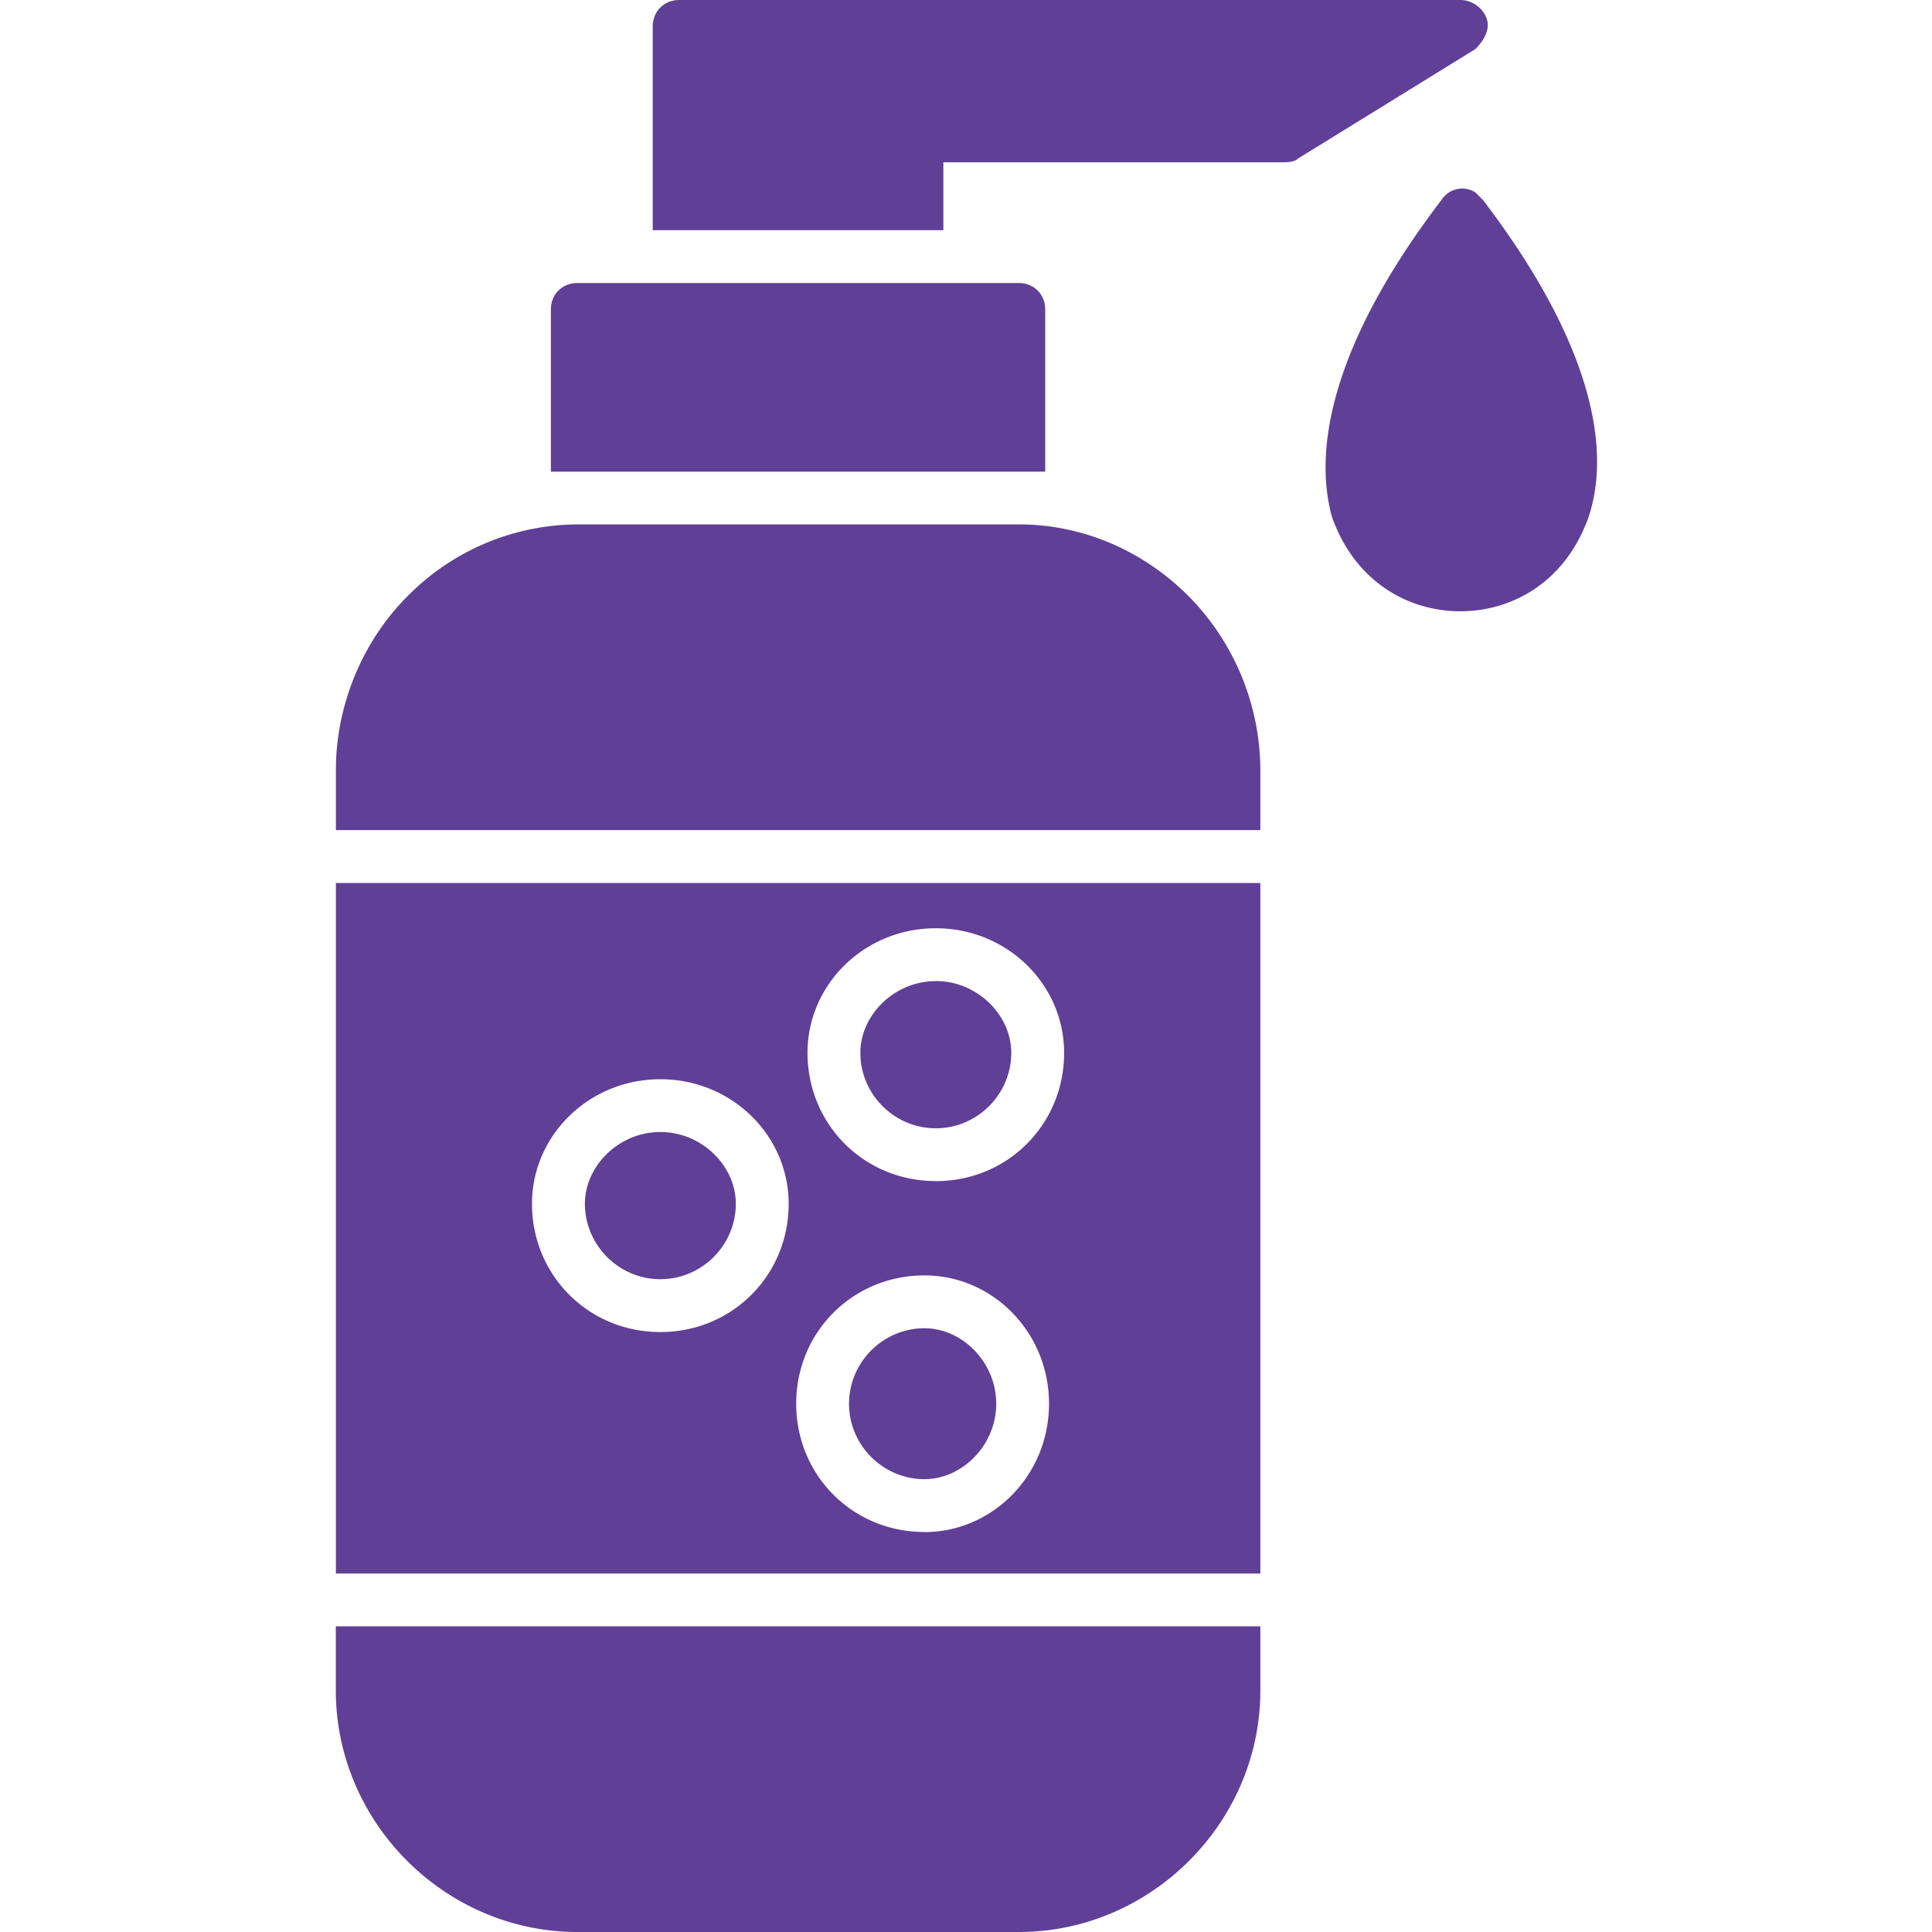
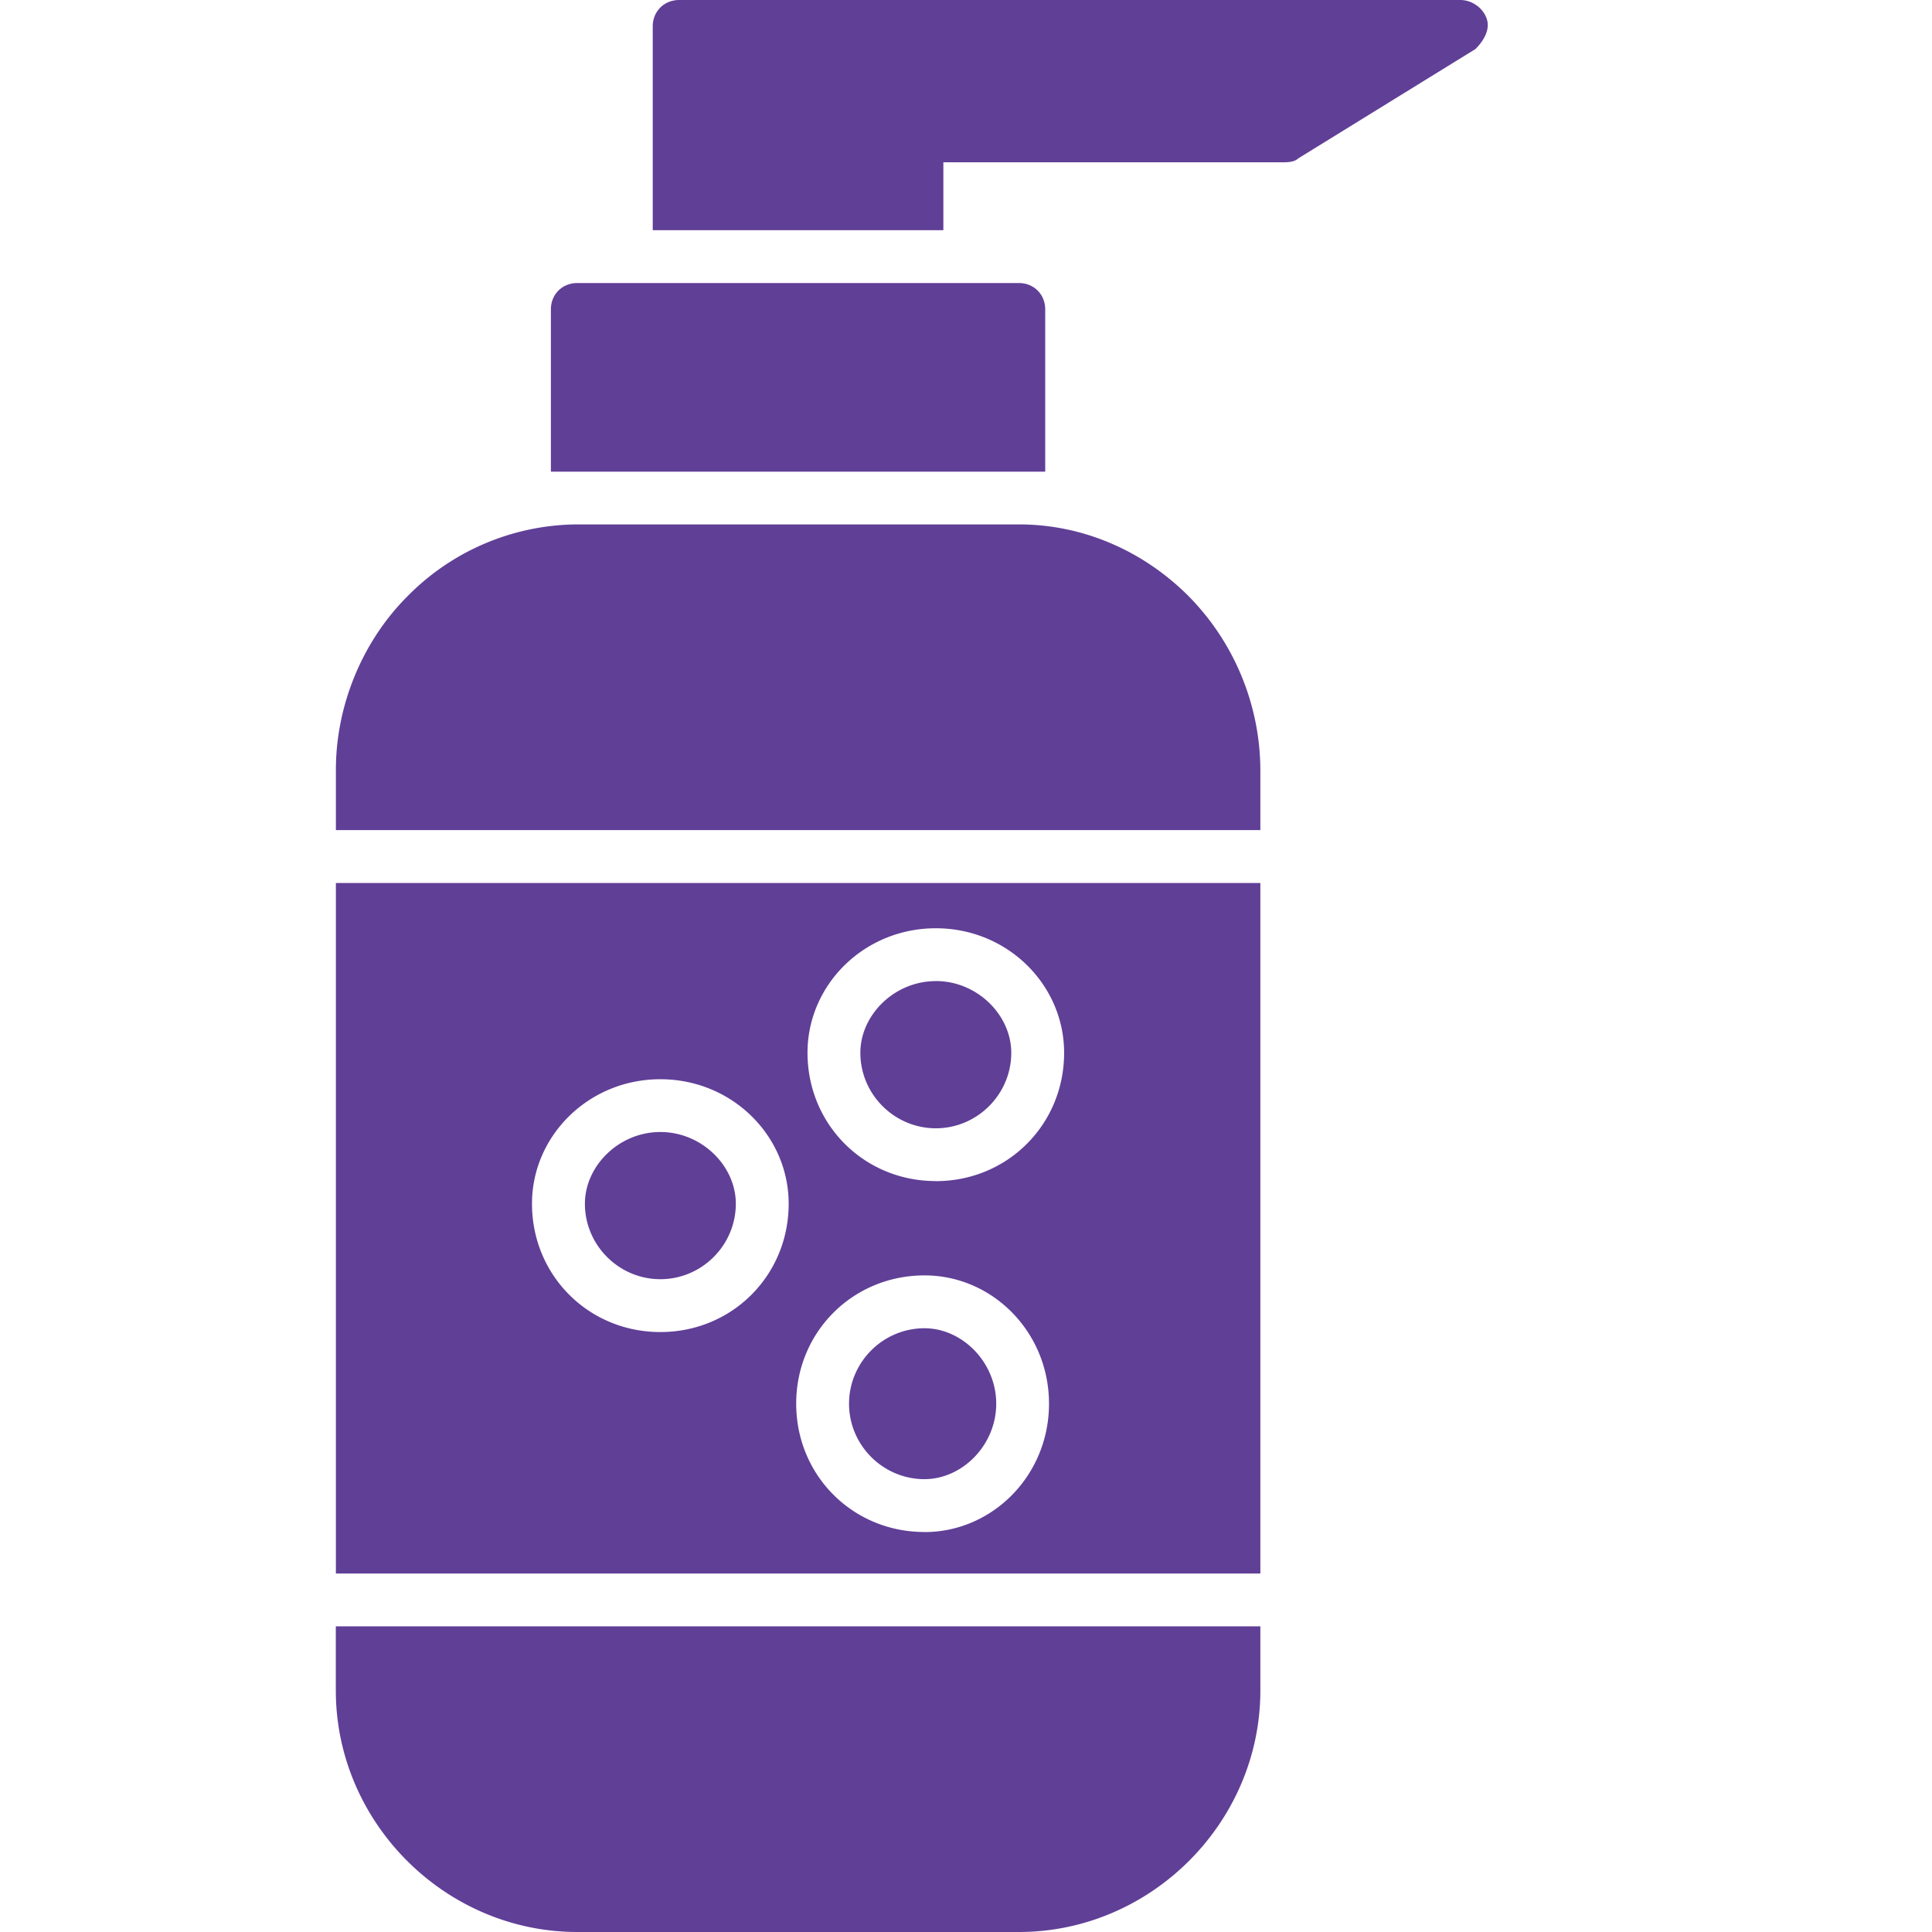
<svg xmlns="http://www.w3.org/2000/svg" width="28" height="28" fill="none">
  <path fill-rule="evenodd" clip-rule="evenodd" d="M14.766 28H8.367c-1.914 0-3.5-1.586-3.5-3.5v-.93h13.399v.93c0 1.914-1.586 3.5-3.5 3.5zm-1.204-10.883c-1.039 0-1.859-.82-1.859-1.86 0-.984.82-1.804 1.86-1.804 1.039 0 1.859.82 1.859 1.805 0 1.039-.82 1.86-1.86 1.86zm0-2.898c-.601 0-1.093.492-1.093 1.039 0 .601.492 1.094 1.094 1.094.601 0 1.093-.493 1.093-1.094 0-.547-.492-1.04-1.094-1.04zM9.57 19.305c-1.039 0-1.86-.82-1.86-1.86 0-.984.821-1.804 1.86-1.804 1.04 0 1.86.82 1.86 1.804 0 1.04-.82 1.86-1.86 1.86zm0-2.899c-.601 0-1.093.492-1.093 1.04 0 .6.492 1.093 1.093 1.093.602 0 1.094-.492 1.094-1.094 0-.547-.492-1.039-1.094-1.039zm3.828 5.797c-1.039 0-1.859-.82-1.859-1.86 0-1.038.82-1.859 1.86-1.859.984 0 1.804.82 1.804 1.86 0 1.039-.82 1.86-1.805 1.86zm0-2.953c-.601 0-1.093.492-1.093 1.094 0 .601.492 1.093 1.093 1.093.547 0 1.04-.492 1.04-1.093 0-.602-.493-1.094-1.04-1.094zm-8.53 3.555V12.797h13.398v10.008H4.867zm0-10.774v-.875c0-.93.382-1.86 1.038-2.515A3.48 3.48 0 0 1 8.367 7.6h6.399c.93 0 1.804.383 2.46 1.04a3.607 3.607 0 0 1 1.04 2.515v.875H4.867zM7.984 6.836V4.484c0-.218.164-.382.383-.382h6.399c.218 0 .382.164.382.382v2.352H7.984zM9.46 3.336V.383c0-.219.165-.383.384-.383h11.32c.164 0 .328.11.383.273.055.164-.055.329-.164.438l-2.57 1.586c-.055.055-.165.055-.22.055h-4.921v.984H9.46z" fill="#603F97" />
-   <path d="M21.492 2.898c1.586 2.079 1.86 3.61 1.531 4.594-.328.93-1.093 1.367-1.859 1.367s-1.531-.437-1.86-1.367c-.273-.984 0-2.515 1.587-4.594a.356.356 0 0 1 .492-.109l.11.11z" fill="#603F97" />
</svg>